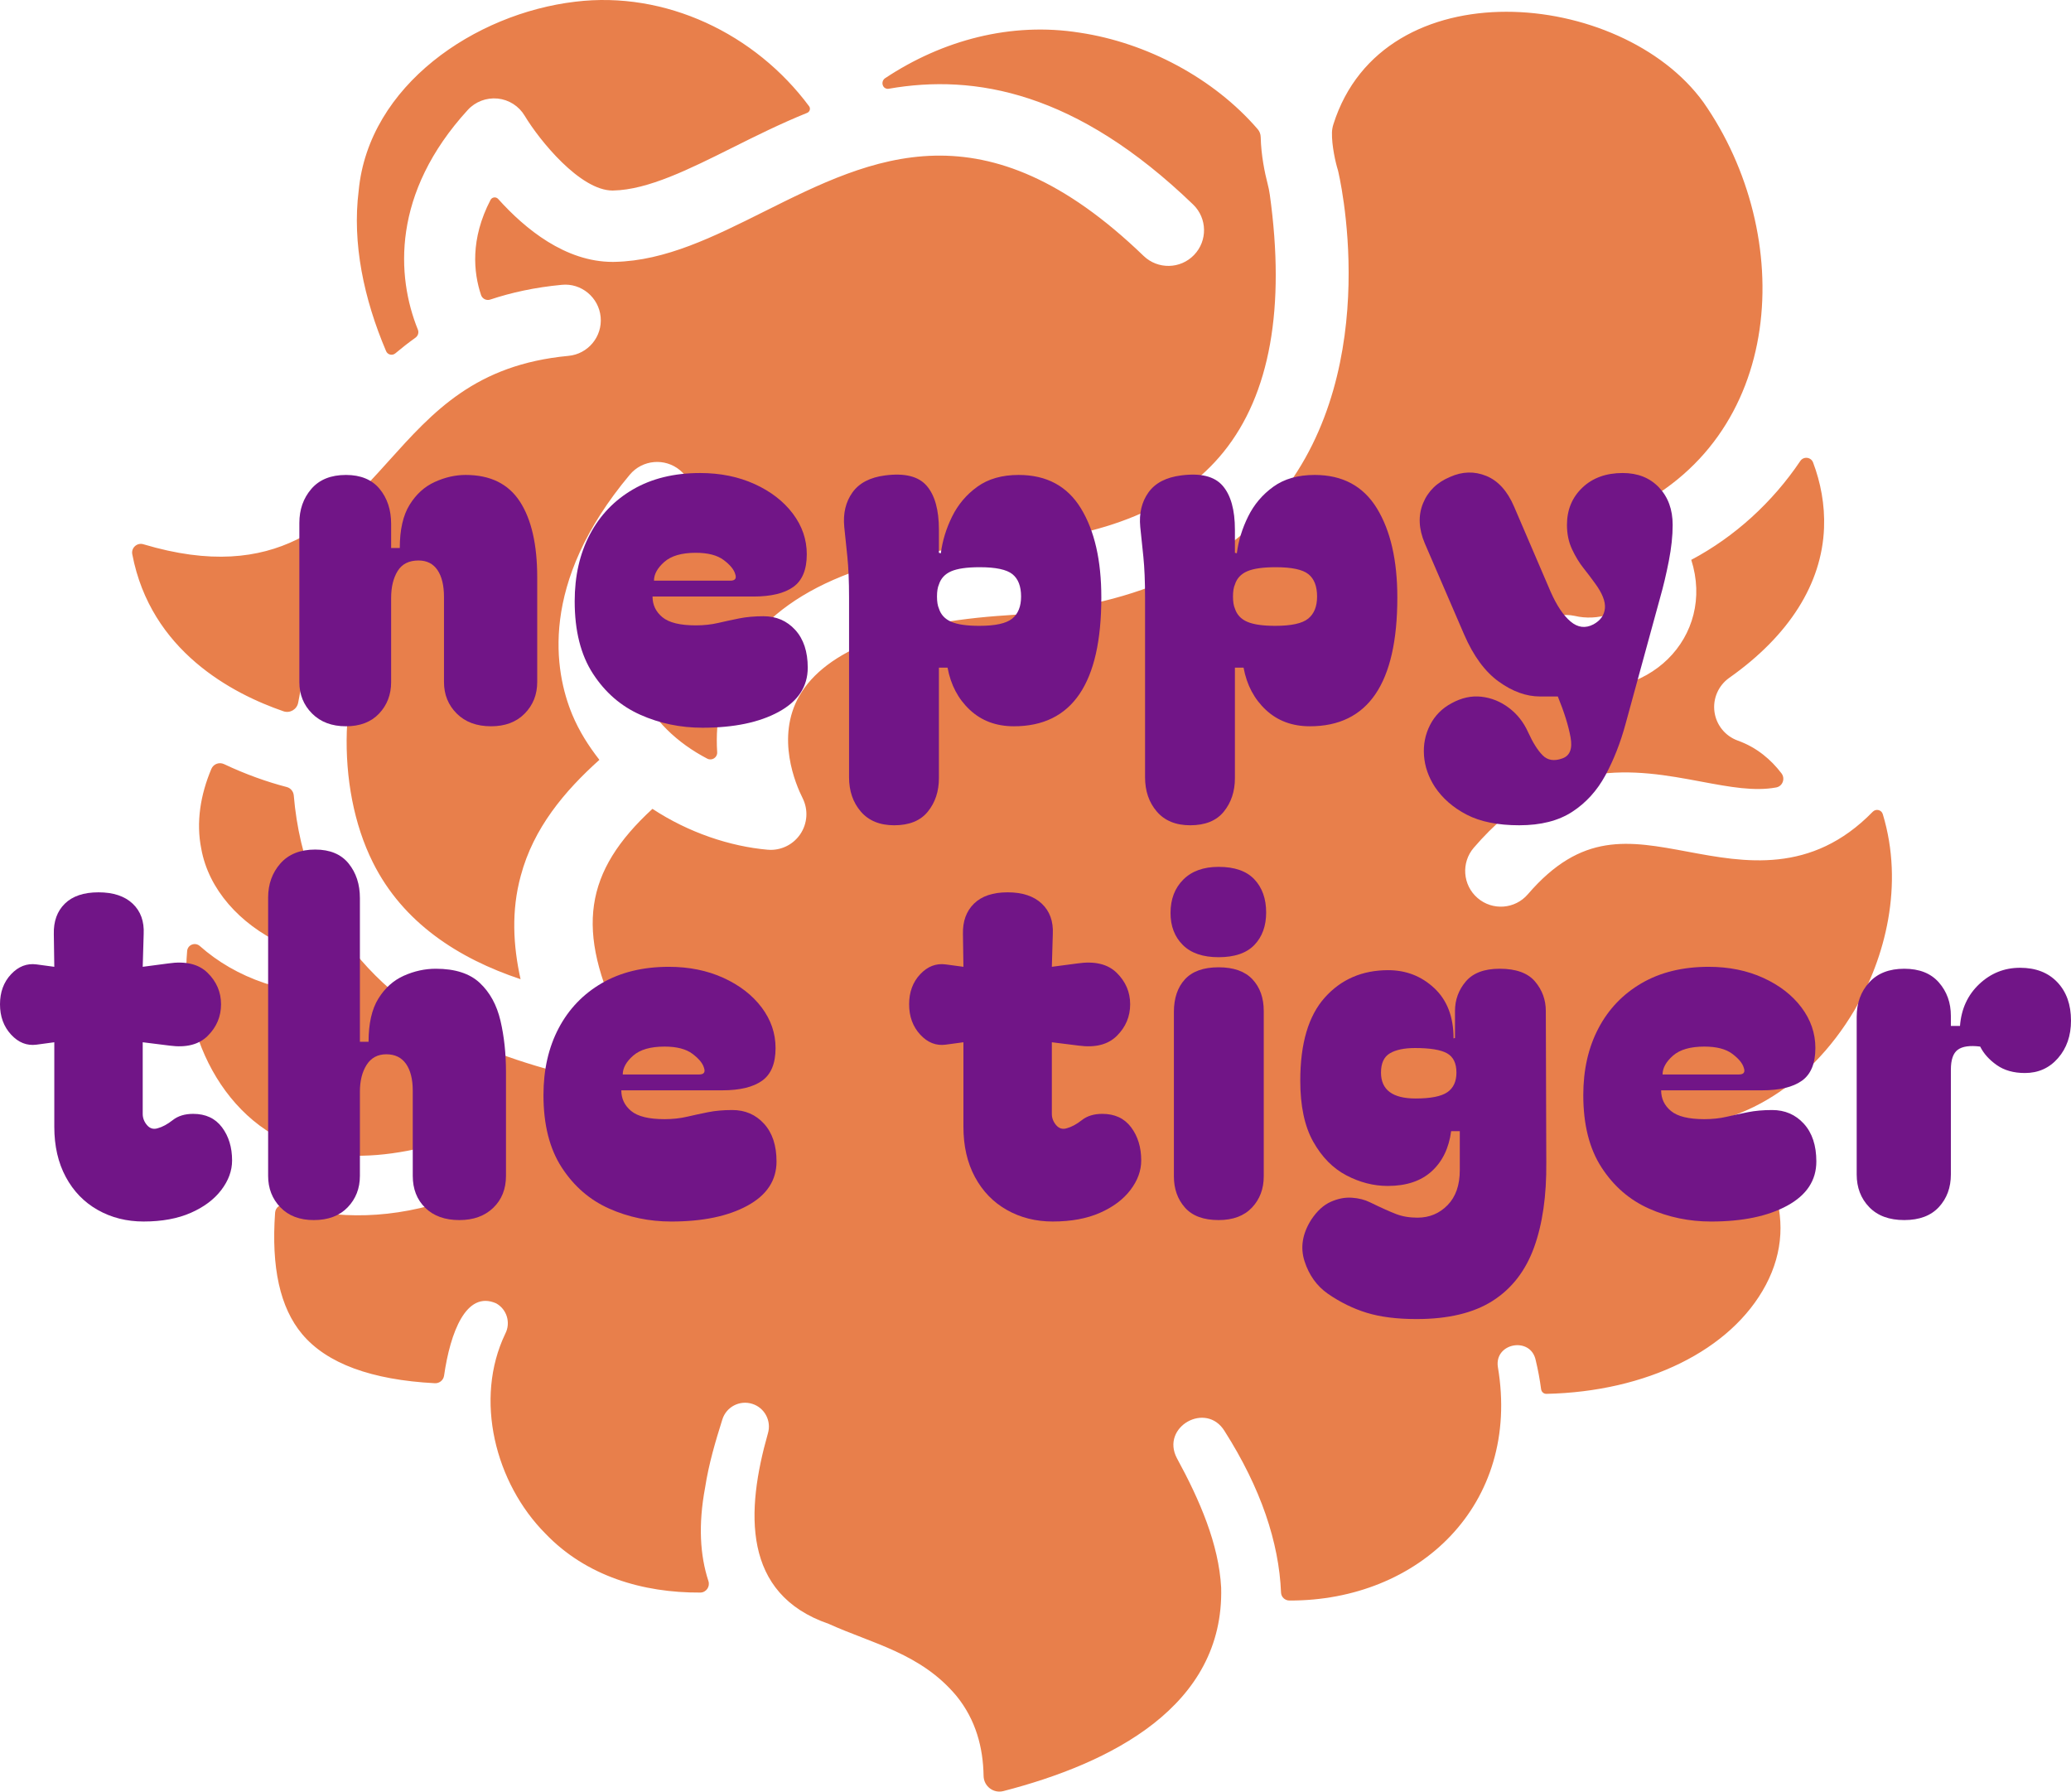
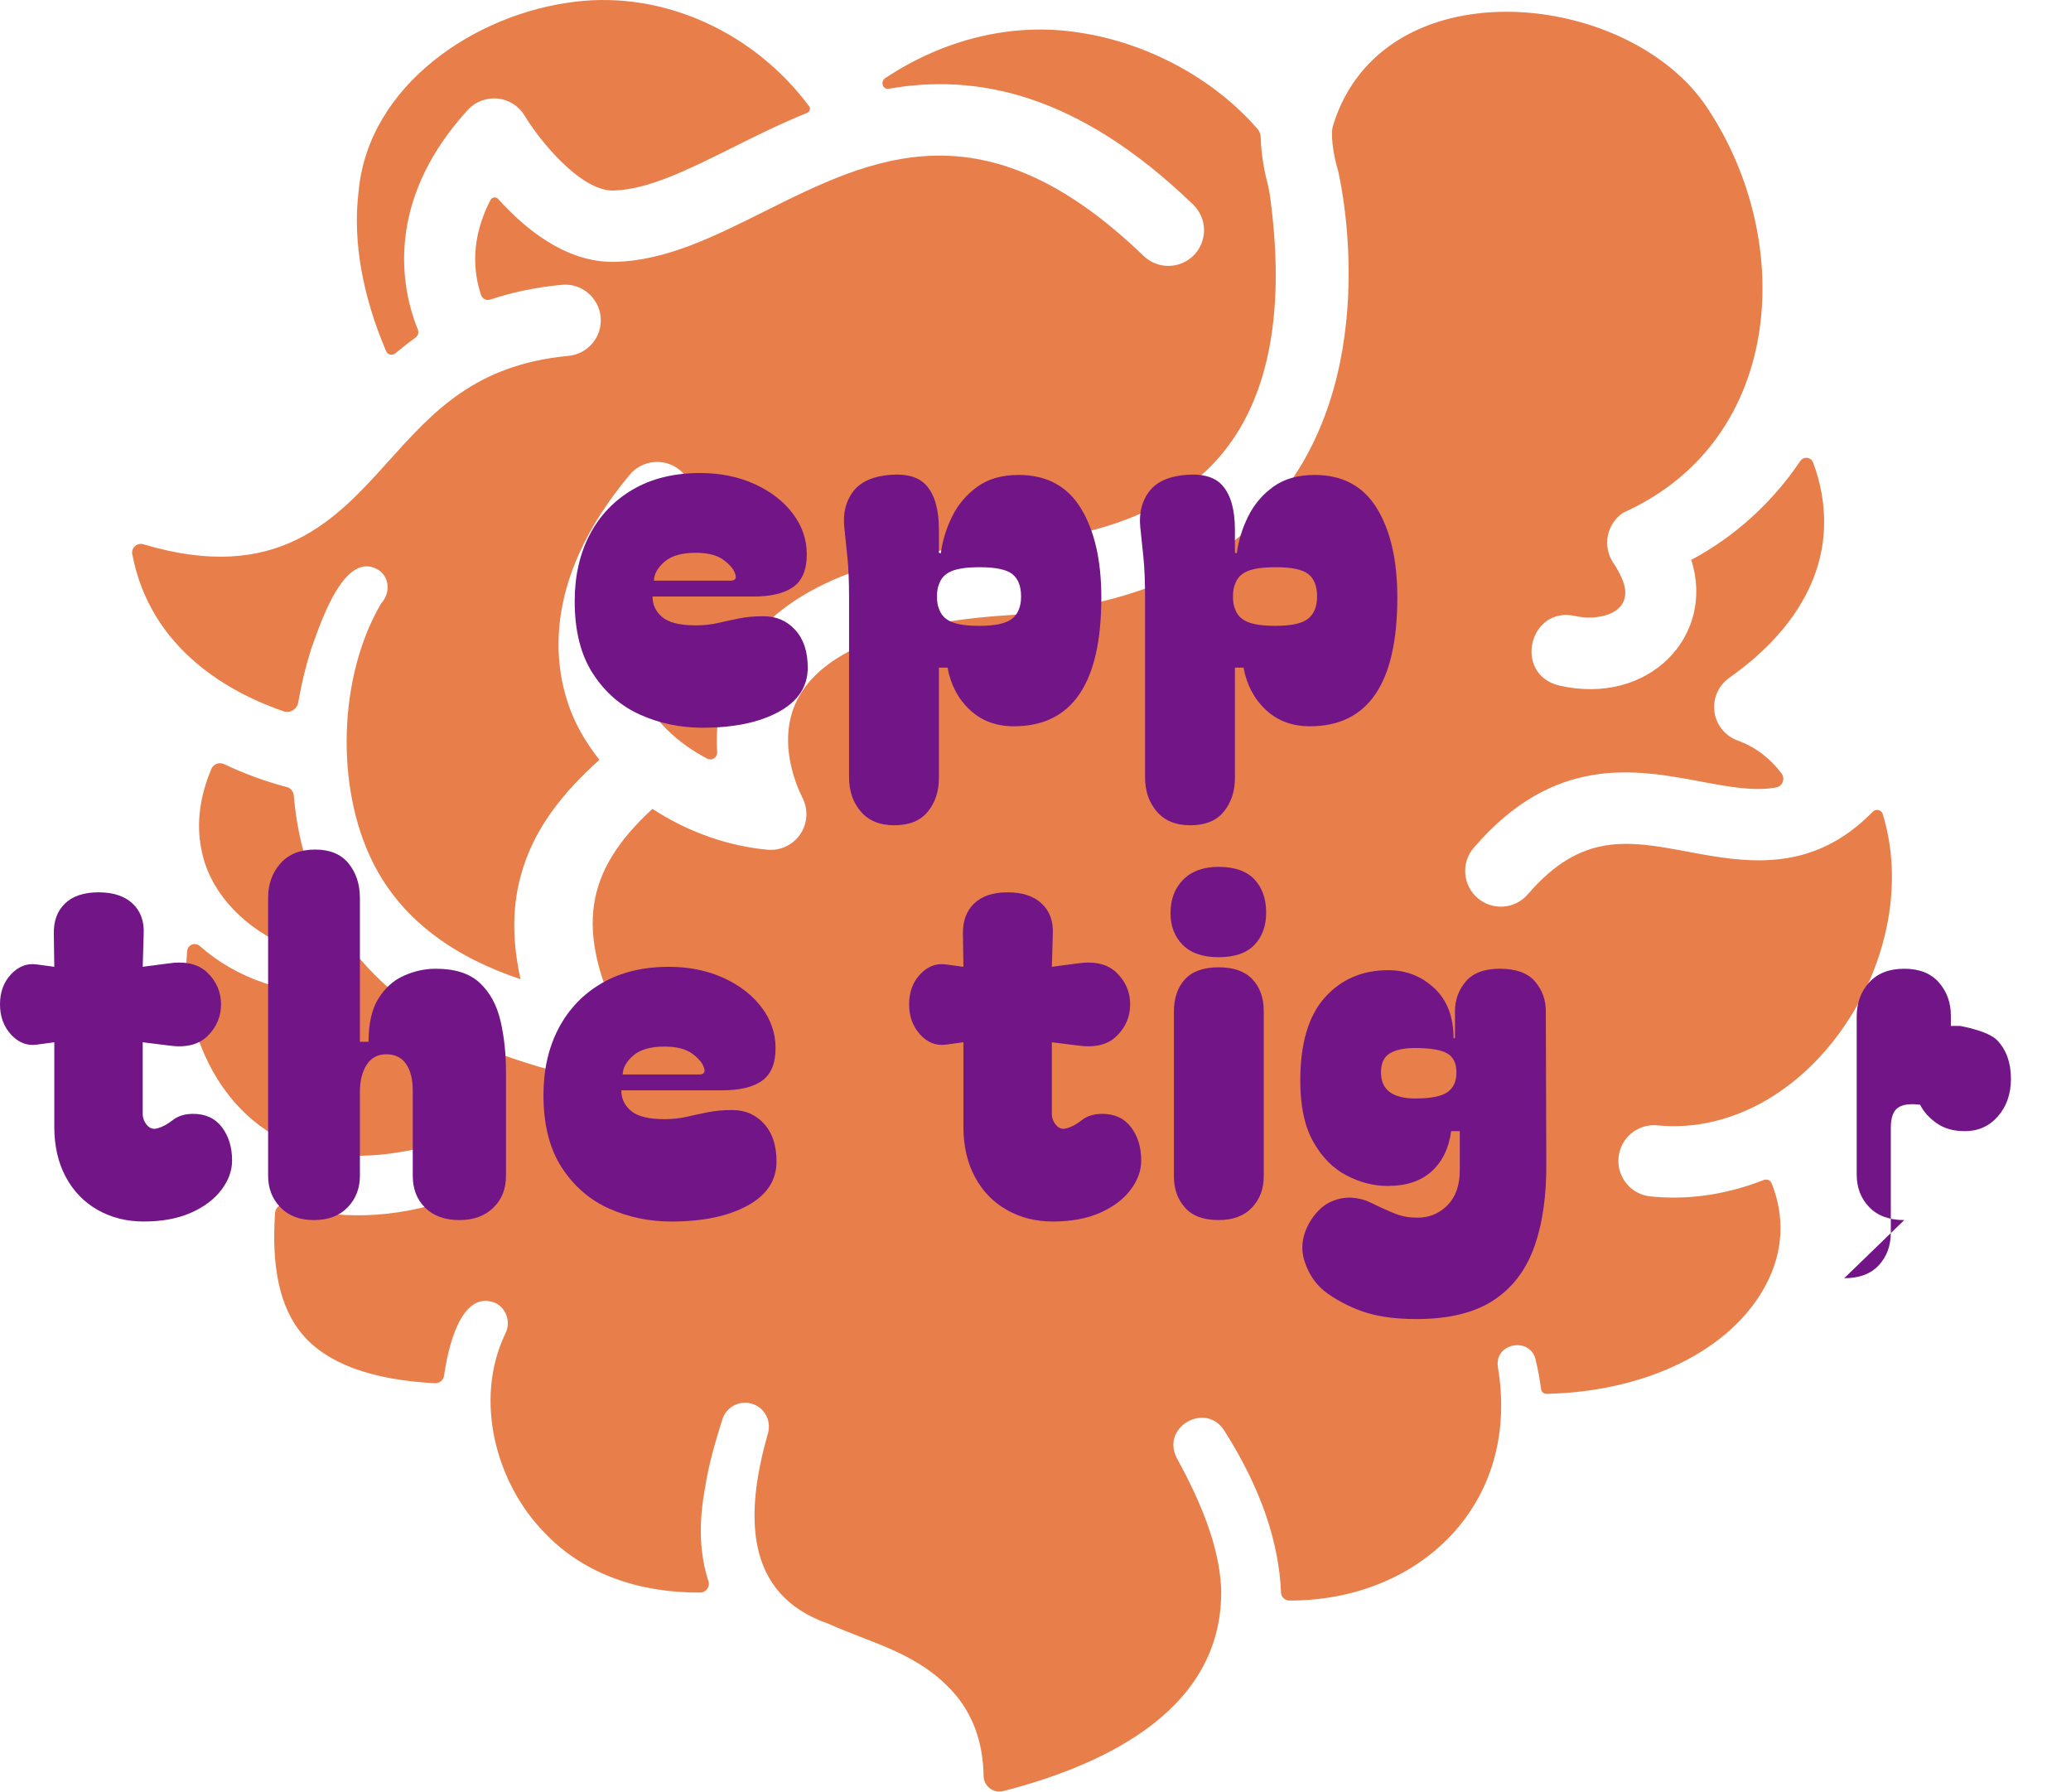
<svg xmlns="http://www.w3.org/2000/svg" id="b" viewBox="0 0 670 579.552">
  <defs>
    <style>.d{fill:#e87f4b;}.e{fill:#711587;}</style>
  </defs>
  <g id="c">
    <path class="d" d="M609.102,263.346c-.427-1.406-2.21-1.814-3.236-.762-19.883,20.402-41.632,16.327-59.808,12.936-19.222-3.591-34.405-6.429-51.766,13.751-4.149,4.847-11.444,5.387-16.272,1.228-4.829-4.159-5.378-11.444-1.228-16.272,26.032-30.274,52.352-25.362,73.499-21.398,9.473,1.775,17.273,3.204,24.341,1.897,2.089-.387,2.989-2.876,1.7-4.565-3.353-4.395-7.918-8.358-14.151-10.598-4.047-1.461-6.95-5.043-7.527-9.313-.577-4.261,1.265-8.494,4.782-10.978,19.361-13.658,29.967-30.423,30.665-48.472.297-7.56-1.113-14.765-3.547-21.202-.667-1.765-3.078-2.043-4.13-.477-8.976,13.346-21.24,24.55-35.277,31.979,7.871,24.692-13.788,47.337-42.788,40.648-14.858-3.666-9.704-25.697,5.173-22.496,6.689,1.61,17.314-.307,16.188-8.727-.326-2.335-1.73-5.35-3.74-8.355-3.647-5.35-2.261-12.634,3.089-16.282,53.18-23.827,55.962-90.023,25.994-132.829-26.576-36.687-103.613-43.698-119.692,7.156-.272.861-.439,1.759-.461,2.662-.102,4.208,1.185,9.865,1.922,12.148.13.419,15.36,63.023-18.998,105.653-18.459,22.896-48.091,35.801-88.06,38.359-35.484,2.27-58.716,11.285-67.173,26.05-7.713,13.472-1.144,28.739,1.051,33.093,1.879,3.749,1.591,8.206-.763,11.676-2.159,3.182-5.74,5.061-9.546,5.061-.335,0-.67-.019-1.014-.046-12.058-1.061-25.492-5.48-37.252-13.221-22.05,20.291-25.064,39.178-9.937,69.945,3.87,9.332-5.619,19.64-15.174,16.737-16.747-4.522-33.81-9.443-48.77-19.984-15.016-9.843-27.948-24.134-34.963-40.992-4.077-9.794-6.335-19.879-7.194-30.029-.11-1.296-.999-2.401-2.258-2.728-6.344-1.647-13.286-4.105-20.303-7.419-1.56-.737-3.426-.047-4.097,1.542-3.509,8.308-5.009,17.26-3.26,25.869,2.363,13.109,12.439,24.255,25.892,30.646,7.88,3.749,2.68,15.854-5.452,12.765-8.189-2.755-15.162-6.879-20.918-11.977-1.512-1.339-3.913-.423-4.098,1.588-2.566,28.017,13.64,59.544,42.749,64.983,12.039,2.596,25.223.958,37.978-2.521,11.527-2.94,16.412,14.086,5.043,17.696-18.802,6.61-37.36,6.91-53.697,2.015-1.724-.516-3.49.687-3.619,2.482-1.267,17.743,1.583,30.731,8.741,39.286,7.968,9.521,22.439,14.822,42.93,15.897,1.479.078,2.78-.975,2.991-2.441,2.007-13.957,7.134-27.646,16.823-23.411,3.517,1.926,4.801,6.317,2.987,9.825-10.178,21.194-3.256,48.379,13.016,64.707,13.145,13.718,31.491,19.147,50.056,19.04,1.909-.011,3.234-1.897,2.642-3.712-2.73-8.357-3.317-18.24-1.071-30.27,1.191-7.685,3.34-14.905,5.582-22.031,1.274-4.066,5.61-6.317,9.666-5.033,4.029,1.256,6.261,5.536,5.071,9.546-7.145,25.139-8.401,51.961,19.65,61.618,14.188,6.438,29.837,9.527,41.383,23.362,6.258,7.731,8.591,16.705,8.738,25.821.054,3.338,3.175,5.751,6.408,4.917,34.72-8.962,71.462-27.39,70.448-65.831-.744-14.058-6.959-28.367-14.309-41.839-5.359-10.122,9.49-18.542,15.444-8.745,11.71,18.415,17.577,35.971,18.239,52.207.059,1.444,1.264,2.563,2.708,2.568,41.812.138,74.956-30.936,67.447-75.513-1.238-7.843,10.625-10.011,12.234-2.233.767,3.178,1.341,6.309,1.748,9.391.114.866.852,1.517,1.725,1.498,32.255-.695,59.757-14.036,70.985-35.247,5.664-10.684,6.199-22.028,1.882-32.83-.404-1.01-1.542-1.496-2.555-1.101-9.337,3.645-19.117,5.684-29.052,5.684-2.512,0-5.043-.121-7.573-.372-6.345-.623-10.978-6.271-10.355-12.616.623-6.345,6.233-11.025,12.616-10.364,24.264,2.382,48.705-11.899,63.721-37.299,9.877-16.729,16.103-40.453,9.138-63.4ZM100.652,209.957c2.447-6.447,10.643-33.447,22.329-25.213,3.256,2.735,3.089,7.452.335,10.429-13.835,23.538-14.923,59.321-2.698,83.78,9.722,19.547,27.725,31.112,47.793,37.801-2.419-10.895-3.024-22.18.065-33.456,4.112-15.463,14.188-27.399,25.436-37.503-3.442-4.419-6.522-9.201-8.783-14.644-5.731-13.835-10.932-42.323,18.617-77.593,4.094-4.885,11.36-5.526,16.263-1.433,4.875,4.084,5.526,11.36,1.433,16.244-16.337,19.51-21.519,38.164-14.988,53.943,4.336,10.468,12.875,18.162,22.357,23.1,1.509.786,3.317-.381,3.207-2.078-.683-10.596,1.498-20.89,6.561-29.72,12.671-22.124,41.504-34.777,85.715-37.615,33.252-2.121,57.33-12.16,71.564-29.818,15.029-18.629,20.028-46.633,14.943-83.212-.17-1.221-.421-2.429-.732-3.622-.858-3.285-2.076-9.01-2.215-15.028-.021-.932-.367-1.832-.976-2.538-14.27-16.543-35.98-27.99-57.566-31.21-22.204-3.543-44.398,2.403-62.964,14.726-.833.553-1.098,1.656-.628,2.539.005.009.009.018.014.026.338.636,1.046.975,1.756.85,27.98-4.908,60.765,1.063,98.507,37.448,4.587,4.429,4.717,11.741.298,16.319-4.429,4.605-11.732,4.717-16.319.307-51.673-49.84-87.753-31.828-122.642-14.411-16.458,8.225-32.005,15.984-48.426,16.337-.233,0-.465.009-.698.009-15.308,0-28.354-10.677-37.049-20.367-.704-.785-1.979-.618-2.466.317-6.607,12.687-5.501,23.486-3.067,30.77.406,1.216,1.74,1.878,2.956,1.472,6.851-2.283,14.506-3.96,23.159-4.776,6.299-.642,11.983,4.056,12.579,10.411.595,6.336-4.066,11.974-10.411,12.569-30.116,2.838-43.774,18.021-58.241,34.098-16.935,18.828-35.843,39.847-79.298,26.841-2.017-.604-3.972,1.151-3.579,3.22,5.952,31.3,32.392,45.129,48.927,50.814,2.123.73,4.376-.632,4.758-2.844,1.007-5.829,2.394-11.609,4.176-17.286ZM134.407,109.237c.824-.59,1.164-1.658.784-2.597-6.988-17.272-8.478-44.146,16.138-71.073,2.465-2.689,6.038-4.038,9.685-3.684,3.638.372,6.876,2.438,8.745,5.582,4.754,7.908,17.919,24.171,28.442,24.171.074,0,.14,0,.223-.009,11.23-.233,24.525-6.875,38.601-13.9,7.459-3.729,15.5-7.737,24.107-11.216.855-.346,1.173-1.404.623-2.145C244.336,10.922,215.337-3.024,186.06.558c-32.377,3.833-66.782,27.037-70.019,61.107-2.142,16.989,1.666,35.006,8.869,51.933.501,1.178,2.008,1.53,2.987.706,2.063-1.736,4.225-3.433,6.51-5.066Z" />
-     <path class="e" d="M111.924,234.94c-4.562,0-8.215-1.372-10.959-4.119-2.747-2.745-4.119-6.141-4.119-10.182v-51.456c0-4.353,1.294-8.03,3.886-11.037,2.589-3.005,6.32-4.508,11.193-4.508,4.766,0,8.395,1.503,10.882,4.508,2.488,3.007,3.731,6.789,3.731,11.348v7.773h2.799c0-5.907,1.062-10.571,3.186-13.991,2.123-3.42,4.843-5.881,8.161-7.384,3.316-1.501,6.631-2.254,9.949-2.254,7.979,0,13.835,2.876,17.567,8.627,3.731,5.752,5.596,13.914,5.596,24.484v33.889c0,4.042-1.348,7.438-4.042,10.182-2.696,2.747-6.322,4.119-10.882,4.119-4.664,0-8.37-1.372-11.115-4.119-2.748-2.745-4.12-6.141-4.12-10.182v-27.516c0-3.731-.699-6.631-2.098-8.705-1.399-2.072-3.447-3.109-6.141-3.109-3.109,0-5.363,1.141-6.762,3.42-1.399,2.281-2.099,5.184-2.099,8.706v27.204c0,4.042-1.297,7.438-3.886,10.182-2.592,2.747-6.167,4.119-10.727,4.119Z" />
    <path class="e" d="M185.92,194.522c0-8.186,1.632-15.39,4.897-21.608,3.264-6.218,7.928-11.088,13.991-14.613,6.062-3.522,13.291-5.286,21.686-5.286,6.529,0,12.41,1.193,17.644,3.576,5.232,2.385,9.352,5.572,12.359,9.56,3.005,3.991,4.508,8.37,4.508,13.136,0,4.975-1.453,8.499-4.353,10.571-2.903,2.075-7.205,3.109-12.903,3.109h-32.646c0,2.696,1.062,4.923,3.187,6.685,2.123,1.763,5.725,2.642,10.804,2.642,2.59,0,4.999-.258,7.229-.777,2.227-.517,4.508-1.011,6.84-1.477s4.948-.7,7.851-.7c4.144,0,7.564,1.477,10.26,4.431,2.694,2.954,4.042,7.022,4.042,12.203,0,6.116-3.136,10.882-9.405,14.302-6.272,3.42-14.484,5.13-24.64,5.13-7.151,0-13.862-1.399-20.131-4.197-6.272-2.798-11.375-7.228-15.312-13.291-3.94-6.062-5.907-13.86-5.907-23.396ZM236.287,187.837c1.555,0,2.072-.724,1.555-2.176-.415-1.45-1.659-2.954-3.731-4.508-2.074-1.554-5.079-2.332-9.016-2.332-4.562,0-7.955.986-10.182,2.954-2.23,1.97-3.342,3.99-3.342,6.062h24.717Z" />
    <path class="e" d="M328.004,234.94c-5.701,0-10.442-1.761-14.224-5.286-3.784-3.522-6.194-8.083-7.228-13.68h-2.799v35.755c0,4.248-1.192,7.851-3.575,10.804-2.385,2.954-6.012,4.43-10.882,4.43-4.663,0-8.266-1.477-10.804-4.43-2.541-2.954-3.809-6.66-3.809-11.115v-58.14c0-5.181-.182-9.56-.544-13.136-.364-3.576-.7-6.814-1.011-9.716-.415-4.353.467-8.057,2.643-11.115,2.176-3.056,5.698-4.897,10.571-5.519,6.32-.828,10.804.287,13.447,3.343,2.642,3.058,3.964,7.799,3.964,14.224v7.462l.622.155c.517-4.042,1.734-8.006,3.653-11.892,1.916-3.886,4.637-7.097,8.161-9.638,3.522-2.539,7.979-3.809,13.369-3.809,9.016,0,15.725,3.602,20.131,10.804,4.404,7.204,6.607,16.816,6.607,28.837,0,27.776-9.431,41.662-28.293,41.662ZM303.131,192.967c0,1.659.207,2.954.622,3.886.622,1.97,1.943,3.396,3.964,4.275,2.021.882,5.052,1.321,9.094,1.321,5.181,0,8.73-.777,10.649-2.332,1.916-1.554,2.876-3.937,2.876-7.151,0-3.315-.932-5.725-2.798-7.229-1.865-1.501-5.39-2.254-10.571-2.254-4.146,0-7.229.442-9.249,1.321-2.021.882-3.342,2.307-3.964,4.275-.415.932-.622,2.23-.622,3.886Z" />
    <path class="e" d="M423.764,234.94c-5.701,0-10.442-1.761-14.224-5.286-3.784-3.522-6.194-8.083-7.228-13.68h-2.799v35.755c0,4.248-1.192,7.851-3.575,10.804-2.385,2.954-6.012,4.43-10.882,4.43-4.663,0-8.266-1.477-10.804-4.43-2.541-2.954-3.809-6.66-3.809-11.115v-58.14c0-5.181-.182-9.56-.544-13.136-.364-3.576-.7-6.814-1.011-9.716-.415-4.353.467-8.057,2.643-11.115,2.176-3.056,5.698-4.897,10.571-5.519,6.32-.828,10.804.287,13.447,3.343,2.642,3.058,3.964,7.799,3.964,14.224v7.462l.622.155c.517-4.042,1.734-8.006,3.653-11.892,1.916-3.886,4.637-7.097,8.161-9.638,3.522-2.539,7.979-3.809,13.369-3.809,9.016,0,15.725,3.602,20.131,10.804,4.404,7.204,6.607,16.816,6.607,28.837,0,27.776-9.431,41.662-28.293,41.662ZM398.891,192.967c0,1.659.207,2.954.622,3.886.622,1.97,1.943,3.396,3.964,4.275,2.021.882,5.052,1.321,9.094,1.321,5.181,0,8.73-.777,10.649-2.332,1.916-1.554,2.876-3.937,2.876-7.151,0-3.315-.932-5.725-2.798-7.229-1.865-1.501-5.39-2.254-10.571-2.254-4.146,0-7.229.442-9.249,1.321-2.021.882-3.342,2.307-3.964,4.275-.415.932-.622,2.23-.622,3.886Z" />
-     <path class="e" d="M491.544,266.964c-6.945,0-12.619-1.141-17.022-3.42-4.406-2.281-7.851-5.286-10.338-9.017-2.075-3.213-3.24-6.582-3.498-10.104-.26-3.525.388-6.816,1.943-9.871,1.555-3.056,3.886-5.414,6.995-7.074,3.211-1.761,6.425-2.461,9.638-2.098,3.211.364,6.164,1.554,8.861,3.575,2.694,2.021,4.766,4.639,6.218,7.851,1.555,3.42,3.134,5.932,4.742,7.54,1.606,1.606,3.704,1.943,6.296,1.01,2.487-.831,3.393-3.109,2.72-6.84-.675-3.731-2.047-8.135-4.119-13.214h-5.752c-4.457,0-8.914-1.606-13.369-4.819-4.457-3.211-8.188-8.29-11.193-15.235l-12.747-29.536c-1.97-4.663-2.152-8.963-.544-12.903,1.606-3.937,4.533-6.787,8.783-8.55,3.938-1.761,7.824-1.865,11.659-.311,3.833,1.554,6.84,4.873,9.017,9.949l11.814,27.515c1.968,4.457,4.119,7.671,6.452,9.638,2.332,1.97,4.793,2.281,7.384.932,2.279-1.243,3.522-2.978,3.731-5.208.207-2.227-.882-4.948-3.264-8.161-1.037-1.45-2.254-3.056-3.653-4.819-1.399-1.761-2.643-3.809-3.731-6.141-1.088-2.332-1.632-4.948-1.632-7.851,0-4.87,1.657-8.885,4.974-12.047,3.315-3.16,7.669-4.742,13.058-4.742,4.87,0,8.784,1.555,11.737,4.664,2.954,3.109,4.43,7.151,4.43,12.125,0,3.525-.415,7.411-1.243,11.659-.831,4.251-1.764,8.188-2.799,11.815l-11.193,40.885c-1.659,6.114-3.835,11.659-6.529,16.634-2.696,4.974-6.272,8.912-10.727,11.814-4.457,2.9-10.158,4.353-17.1,4.353Z" />
    <path class="e" d="M46.481,395.14c-5.494,0-10.442-1.244-14.846-3.731-4.406-2.487-7.851-6.036-10.338-10.649-2.487-4.611-3.731-10.027-3.731-16.245v-27.36l-5.752.777c-3.109.416-5.856-.673-8.239-3.264-2.385-2.589-3.576-5.854-3.576-9.794,0-3.937,1.19-7.175,3.576-9.716,2.382-2.538,5.13-3.6,8.239-3.187l5.752.777-.155-10.571c-.105-4.144,1.088-7.435,3.575-9.871,2.487-2.434,6.114-3.653,10.882-3.653s8.445,1.22,11.037,3.653c2.589,2.436,3.782,5.728,3.575,9.871l-.311,10.571,8.239-1.088c5.596-.828,9.845.182,12.747,3.031,2.9,2.852,4.353,6.245,4.353,10.182,0,3.94-1.426,7.333-4.275,10.182-2.852,2.851-6.971,3.913-12.359,3.187l-8.705-1.089v23.163c0,1.348.467,2.565,1.399,3.653.933,1.088,2.072,1.426,3.42,1.01,1.554-.413,3.187-1.295,4.897-2.642,1.71-1.346,3.91-2.021,6.607-2.021,4.042,0,7.151,1.452,9.328,4.353,2.176,2.903,3.264,6.478,3.264,10.727,0,3.318-1.166,6.505-3.498,9.56-2.332,3.058-5.623,5.519-9.872,7.384-4.25,1.865-9.327,2.799-15.234,2.799Z" />
    <path class="e" d="M101.511,394.674c-4.562,0-8.161-1.372-10.804-4.119-2.643-2.745-3.964-6.141-3.964-10.182v-90.008c0-4.353,1.321-8.03,3.964-11.037,2.643-3.005,6.398-4.508,11.271-4.508,4.765,0,8.368,1.504,10.804,4.508,2.434,3.007,3.653,6.738,3.653,11.193v46.481h2.799c0-5.907,1.062-10.571,3.186-13.991,2.123-3.42,4.87-5.881,8.239-7.384,3.366-1.501,6.813-2.254,10.338-2.254,6.218,0,10.959,1.53,14.224,4.586,3.264,3.058,5.492,7.127,6.684,12.203,1.19,5.079,1.788,10.624,1.788,16.633v33.578c0,4.251-1.375,7.695-4.119,10.338-2.748,2.643-6.401,3.964-10.96,3.964-4.663,0-8.344-1.321-11.037-3.964-2.696-2.642-4.042-6.087-4.042-10.338v-27.516c0-3.731-.726-6.631-2.176-8.705-1.452-2.072-3.575-3.109-6.373-3.109s-4.923,1.141-6.374,3.42c-1.452,2.281-2.176,5.184-2.176,8.706v27.204c0,4.042-1.321,7.438-3.964,10.182-2.643,2.747-6.296,4.119-10.96,4.119Z" />
    <path class="e" d="M175.819,354.256c0-8.186,1.632-15.39,4.897-21.608s7.928-11.088,13.991-14.613c6.062-3.522,13.291-5.286,21.686-5.286,6.529,0,12.41,1.193,17.644,3.576,5.232,2.385,9.352,5.572,12.359,9.56,3.005,3.991,4.508,8.37,4.508,13.136,0,4.975-1.453,8.499-4.353,10.571-2.903,2.075-7.205,3.109-12.903,3.109h-32.646c0,2.696,1.062,4.923,3.187,6.685,2.123,1.763,5.725,2.642,10.804,2.642,2.59,0,4.999-.258,7.229-.777,2.227-.517,4.508-1.011,6.84-1.477s4.948-.7,7.851-.7c4.144,0,7.564,1.477,10.26,4.431,2.694,2.954,4.042,7.022,4.042,12.203,0,6.116-3.136,10.882-9.405,14.302-6.272,3.42-14.484,5.13-24.64,5.13-7.151,0-13.862-1.399-20.131-4.197-6.272-2.798-11.375-7.228-15.312-13.291-3.94-6.062-5.907-13.86-5.907-23.396ZM226.186,347.571c1.555,0,2.072-.724,1.555-2.176-.415-1.45-1.659-2.954-3.731-4.508-2.074-1.554-5.079-2.332-9.016-2.332-4.562,0-7.955.986-10.182,2.954-2.23,1.97-3.342,3.99-3.342,6.062h24.717Z" />
    <path class="e" d="M340.598,395.14c-5.494,0-10.442-1.244-14.846-3.731-4.406-2.487-7.851-6.036-10.338-10.649-2.487-4.611-3.731-10.027-3.731-16.245v-27.36l-5.752.777c-3.109.416-5.856-.673-8.239-3.264-2.385-2.589-3.576-5.854-3.576-9.794,0-3.937,1.19-7.175,3.576-9.716,2.382-2.538,5.13-3.6,8.239-3.187l5.752.777-.155-10.571c-.105-4.144,1.088-7.435,3.575-9.871,2.487-2.434,6.114-3.653,10.882-3.653s8.445,1.22,11.037,3.653c2.589,2.436,3.782,5.728,3.575,9.871l-.311,10.571,8.239-1.088c5.596-.828,9.845.182,12.747,3.031,2.9,2.852,4.353,6.245,4.353,10.182,0,3.94-1.426,7.333-4.275,10.182-2.852,2.851-6.971,3.913-12.359,3.187l-8.705-1.089v23.163c0,1.348.467,2.565,1.399,3.653.933,1.088,2.072,1.426,3.42,1.01,1.554-.413,3.187-1.295,4.897-2.642,1.71-1.346,3.91-2.021,6.607-2.021,4.042,0,7.151,1.452,9.328,4.353,2.176,2.903,3.264,6.478,3.264,10.727,0,3.318-1.166,6.505-3.498,9.56-2.332,3.058-5.623,5.519-9.872,7.384-4.25,1.865-9.327,2.799-15.234,2.799Z" />
    <path class="e" d="M378.685,295.338c0-4.455,1.372-8.057,4.119-10.804,2.745-2.745,6.554-4.119,11.426-4.119,5.181,0,9.04,1.348,11.581,4.042,2.539,2.696,3.809,6.272,3.809,10.726,0,4.353-1.27,7.851-3.809,10.493-2.541,2.643-6.4,3.964-11.581,3.964-5.079,0-8.939-1.321-11.582-3.964s-3.964-6.087-3.964-10.338ZM394.23,394.674c-4.873,0-8.499-1.346-10.882-4.042-2.385-2.694-3.575-6.062-3.575-10.104v-53.166c0-4.455,1.19-7.979,3.575-10.571,2.383-2.589,6.01-3.886,10.882-3.886,4.87,0,8.523,1.297,10.959,3.886,2.434,2.592,3.653,6.012,3.653,10.26v53.477c0,4.042-1.27,7.411-3.809,10.104-2.541,2.696-6.141,4.042-10.804,4.042Z" />
    <path class="e" d="M458.276,426.697c-6.322,0-11.686-.675-16.089-2.021-4.406-1.348-8.628-3.42-12.67-6.218-3.525-2.487-6.012-5.961-7.462-10.416-1.453-4.457-.726-8.965,2.176-13.525,1.865-2.798,3.964-4.714,6.296-5.752,2.332-1.035,4.61-1.477,6.84-1.321,2.227.156,4.171.649,5.83,1.477,3.626,1.763,6.451,3.031,8.472,3.809,2.021.777,4.326,1.166,6.918,1.166,3.833,0,7.074-1.346,9.716-4.042,2.643-2.694,3.964-6.476,3.964-11.348v-12.592h-2.798c-.726,5.494-2.825,9.82-6.296,12.98-3.473,3.162-8.215,4.741-14.224,4.741-4.562,0-9.016-1.139-13.369-3.42-4.353-2.279-7.928-5.907-10.726-10.882-2.798-4.974-4.197-11.554-4.197-19.743,0-12.021,2.643-20.986,7.928-26.893,5.285-5.907,12.125-8.861,20.52-8.861,5.803,0,10.777,1.944,14.924,5.83,4.144,3.886,6.218,9.303,6.218,16.245l.466-.156v-8.705c0-3.626,1.166-6.813,3.498-9.56,2.332-2.745,5.985-4.119,10.96-4.119,5.285,0,9.094,1.375,11.426,4.119,2.332,2.747,3.498,5.934,3.498,9.56l.155,48.968c.102,10.78-1.219,19.949-3.964,27.516-2.747,7.564-7.205,13.316-13.369,17.255-6.167,3.938-14.38,5.907-24.64,5.907ZM446.773,346.949c0,5.596,3.731,8.395,11.193,8.395,4.87,0,8.29-.673,10.26-2.021,1.967-1.346,2.954-3.471,2.954-6.373,0-3.005-1.011-5.077-3.031-6.218-2.021-1.14-5.468-1.71-10.338-1.71-3.525,0-6.245.571-8.162,1.71-1.919,1.141-2.876,3.214-2.876,6.218Z" />
-     <path class="e" d="M512.217,354.256c0-8.186,1.632-15.39,4.897-21.608s7.928-11.088,13.991-14.613c6.062-3.522,13.291-5.286,21.686-5.286,6.529,0,12.41,1.193,17.644,3.576,5.232,2.385,9.352,5.572,12.359,9.56,3.005,3.991,4.508,8.37,4.508,13.136,0,4.975-1.453,8.499-4.353,10.571-2.903,2.075-7.205,3.109-12.903,3.109h-32.646c0,2.696,1.062,4.923,3.187,6.685,2.123,1.763,5.725,2.642,10.804,2.642,2.59,0,4.999-.258,7.229-.777,2.227-.517,4.508-1.011,6.84-1.477s4.948-.7,7.851-.7c4.144,0,7.564,1.477,10.26,4.431,2.694,2.954,4.042,7.022,4.042,12.203,0,6.116-3.136,10.882-9.405,14.302-6.272,3.42-14.484,5.13-24.64,5.13-7.151,0-13.862-1.399-20.131-4.197-6.272-2.798-11.375-7.228-15.312-13.291-3.94-6.062-5.907-13.86-5.907-23.396ZM562.585,347.571c1.555,0,2.072-.724,1.555-2.176-.415-1.45-1.659-2.954-3.731-4.508-2.074-1.554-5.079-2.332-9.016-2.332-4.562,0-7.955.986-10.182,2.954-2.23,1.97-3.342,3.99-3.342,6.062h24.717Z" />
-     <path class="e" d="M616.057,394.674c-4.873,0-8.655-1.399-11.348-4.197-2.696-2.798-4.041-6.32-4.041-10.571v-50.989c0-4.455,1.346-8.161,4.041-11.115,2.694-2.954,6.476-4.43,11.348-4.43,4.87,0,8.601,1.477,11.193,4.43,2.589,2.954,3.886,6.556,3.886,10.804v3.264h2.954c.413-5.492,2.487-10,6.218-13.525,3.731-3.522,8.135-5.286,13.214-5.286s9.094,1.555,12.047,4.664c2.954,3.109,4.431,7.255,4.431,12.436,0,4.873-1.399,8.914-4.197,12.125-2.798,3.214-6.373,4.819-10.726,4.819-3.629,0-6.66-.855-9.094-2.565-2.436-1.71-4.224-3.704-5.363-5.985-3.318-.413-5.728-.078-7.229,1.01-1.503,1.088-2.254,3.24-2.254,6.452v33.889c0,4.251-1.297,7.773-3.886,10.571-2.592,2.799-6.323,4.197-11.193,4.197Z" />
+     <path class="e" d="M616.057,394.674c-4.873,0-8.655-1.399-11.348-4.197-2.696-2.798-4.041-6.32-4.041-10.571v-50.989c0-4.455,1.346-8.161,4.041-11.115,2.694-2.954,6.476-4.43,11.348-4.43,4.87,0,8.601,1.477,11.193,4.43,2.589,2.954,3.886,6.556,3.886,10.804v3.264h2.954s9.094,1.555,12.047,4.664c2.954,3.109,4.431,7.255,4.431,12.436,0,4.873-1.399,8.914-4.197,12.125-2.798,3.214-6.373,4.819-10.726,4.819-3.629,0-6.66-.855-9.094-2.565-2.436-1.71-4.224-3.704-5.363-5.985-3.318-.413-5.728-.078-7.229,1.01-1.503,1.088-2.254,3.24-2.254,6.452v33.889c0,4.251-1.297,7.773-3.886,10.571-2.592,2.799-6.323,4.197-11.193,4.197Z" />
  </g>
</svg>